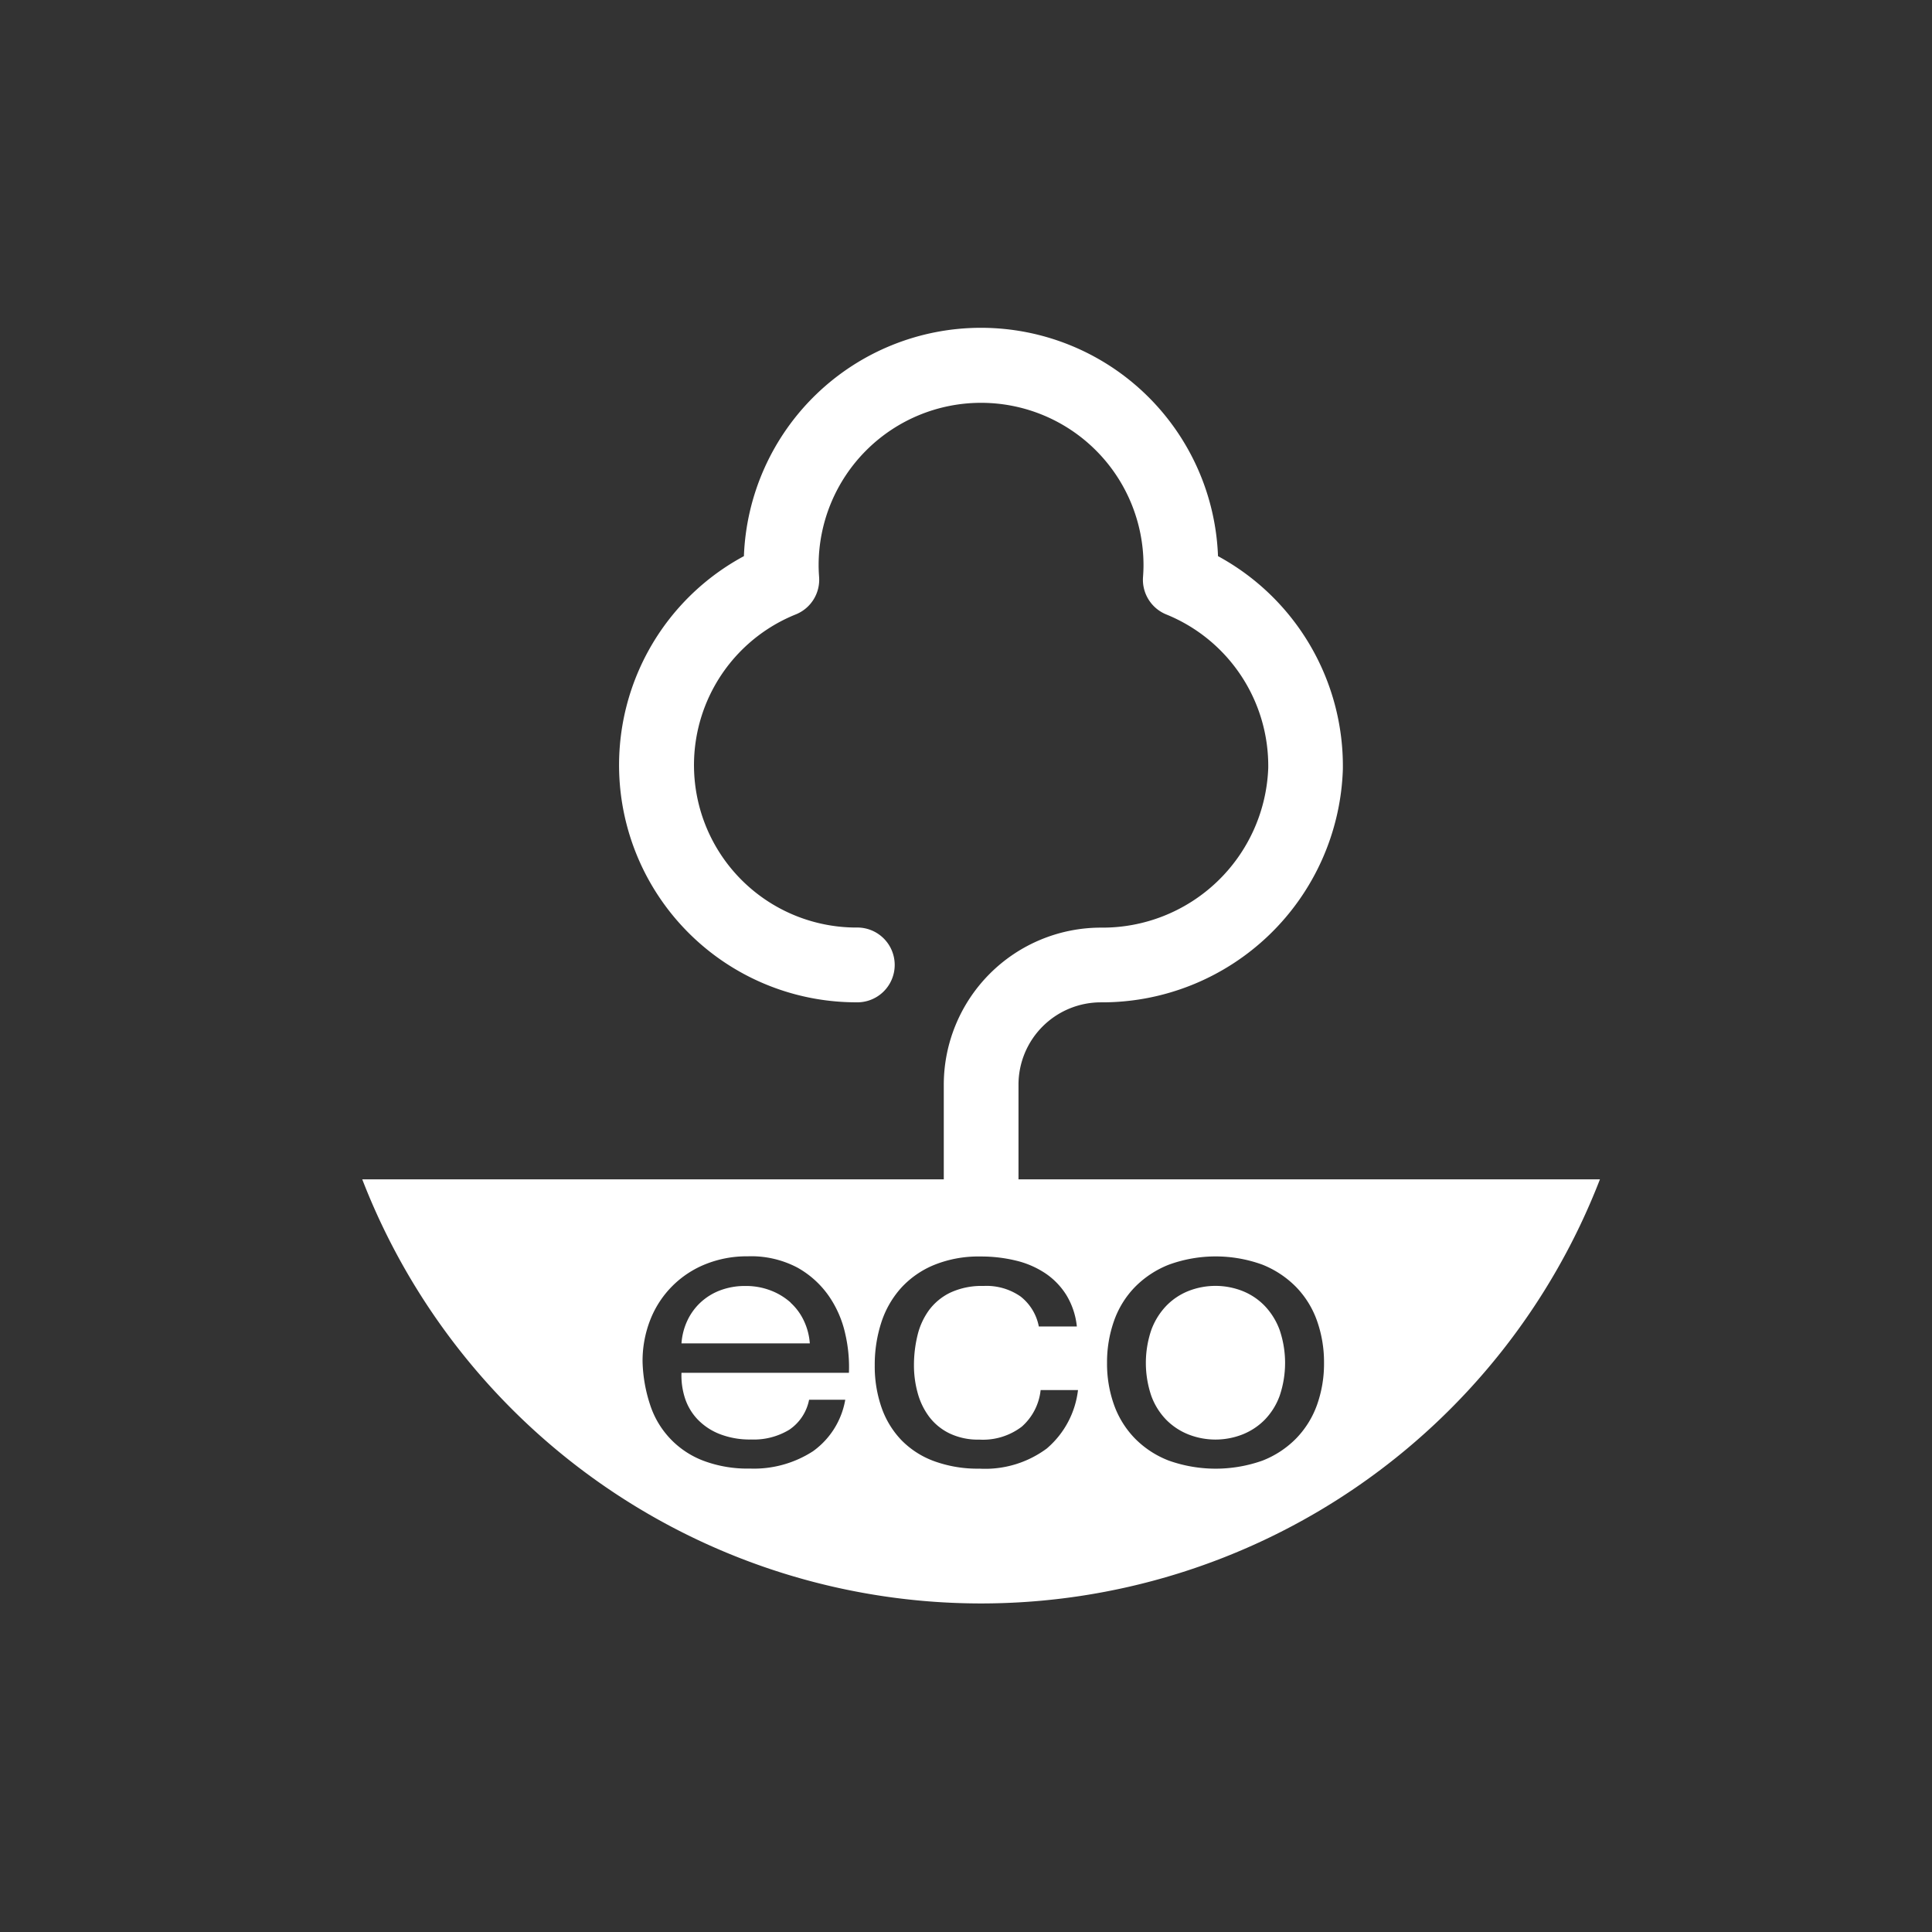
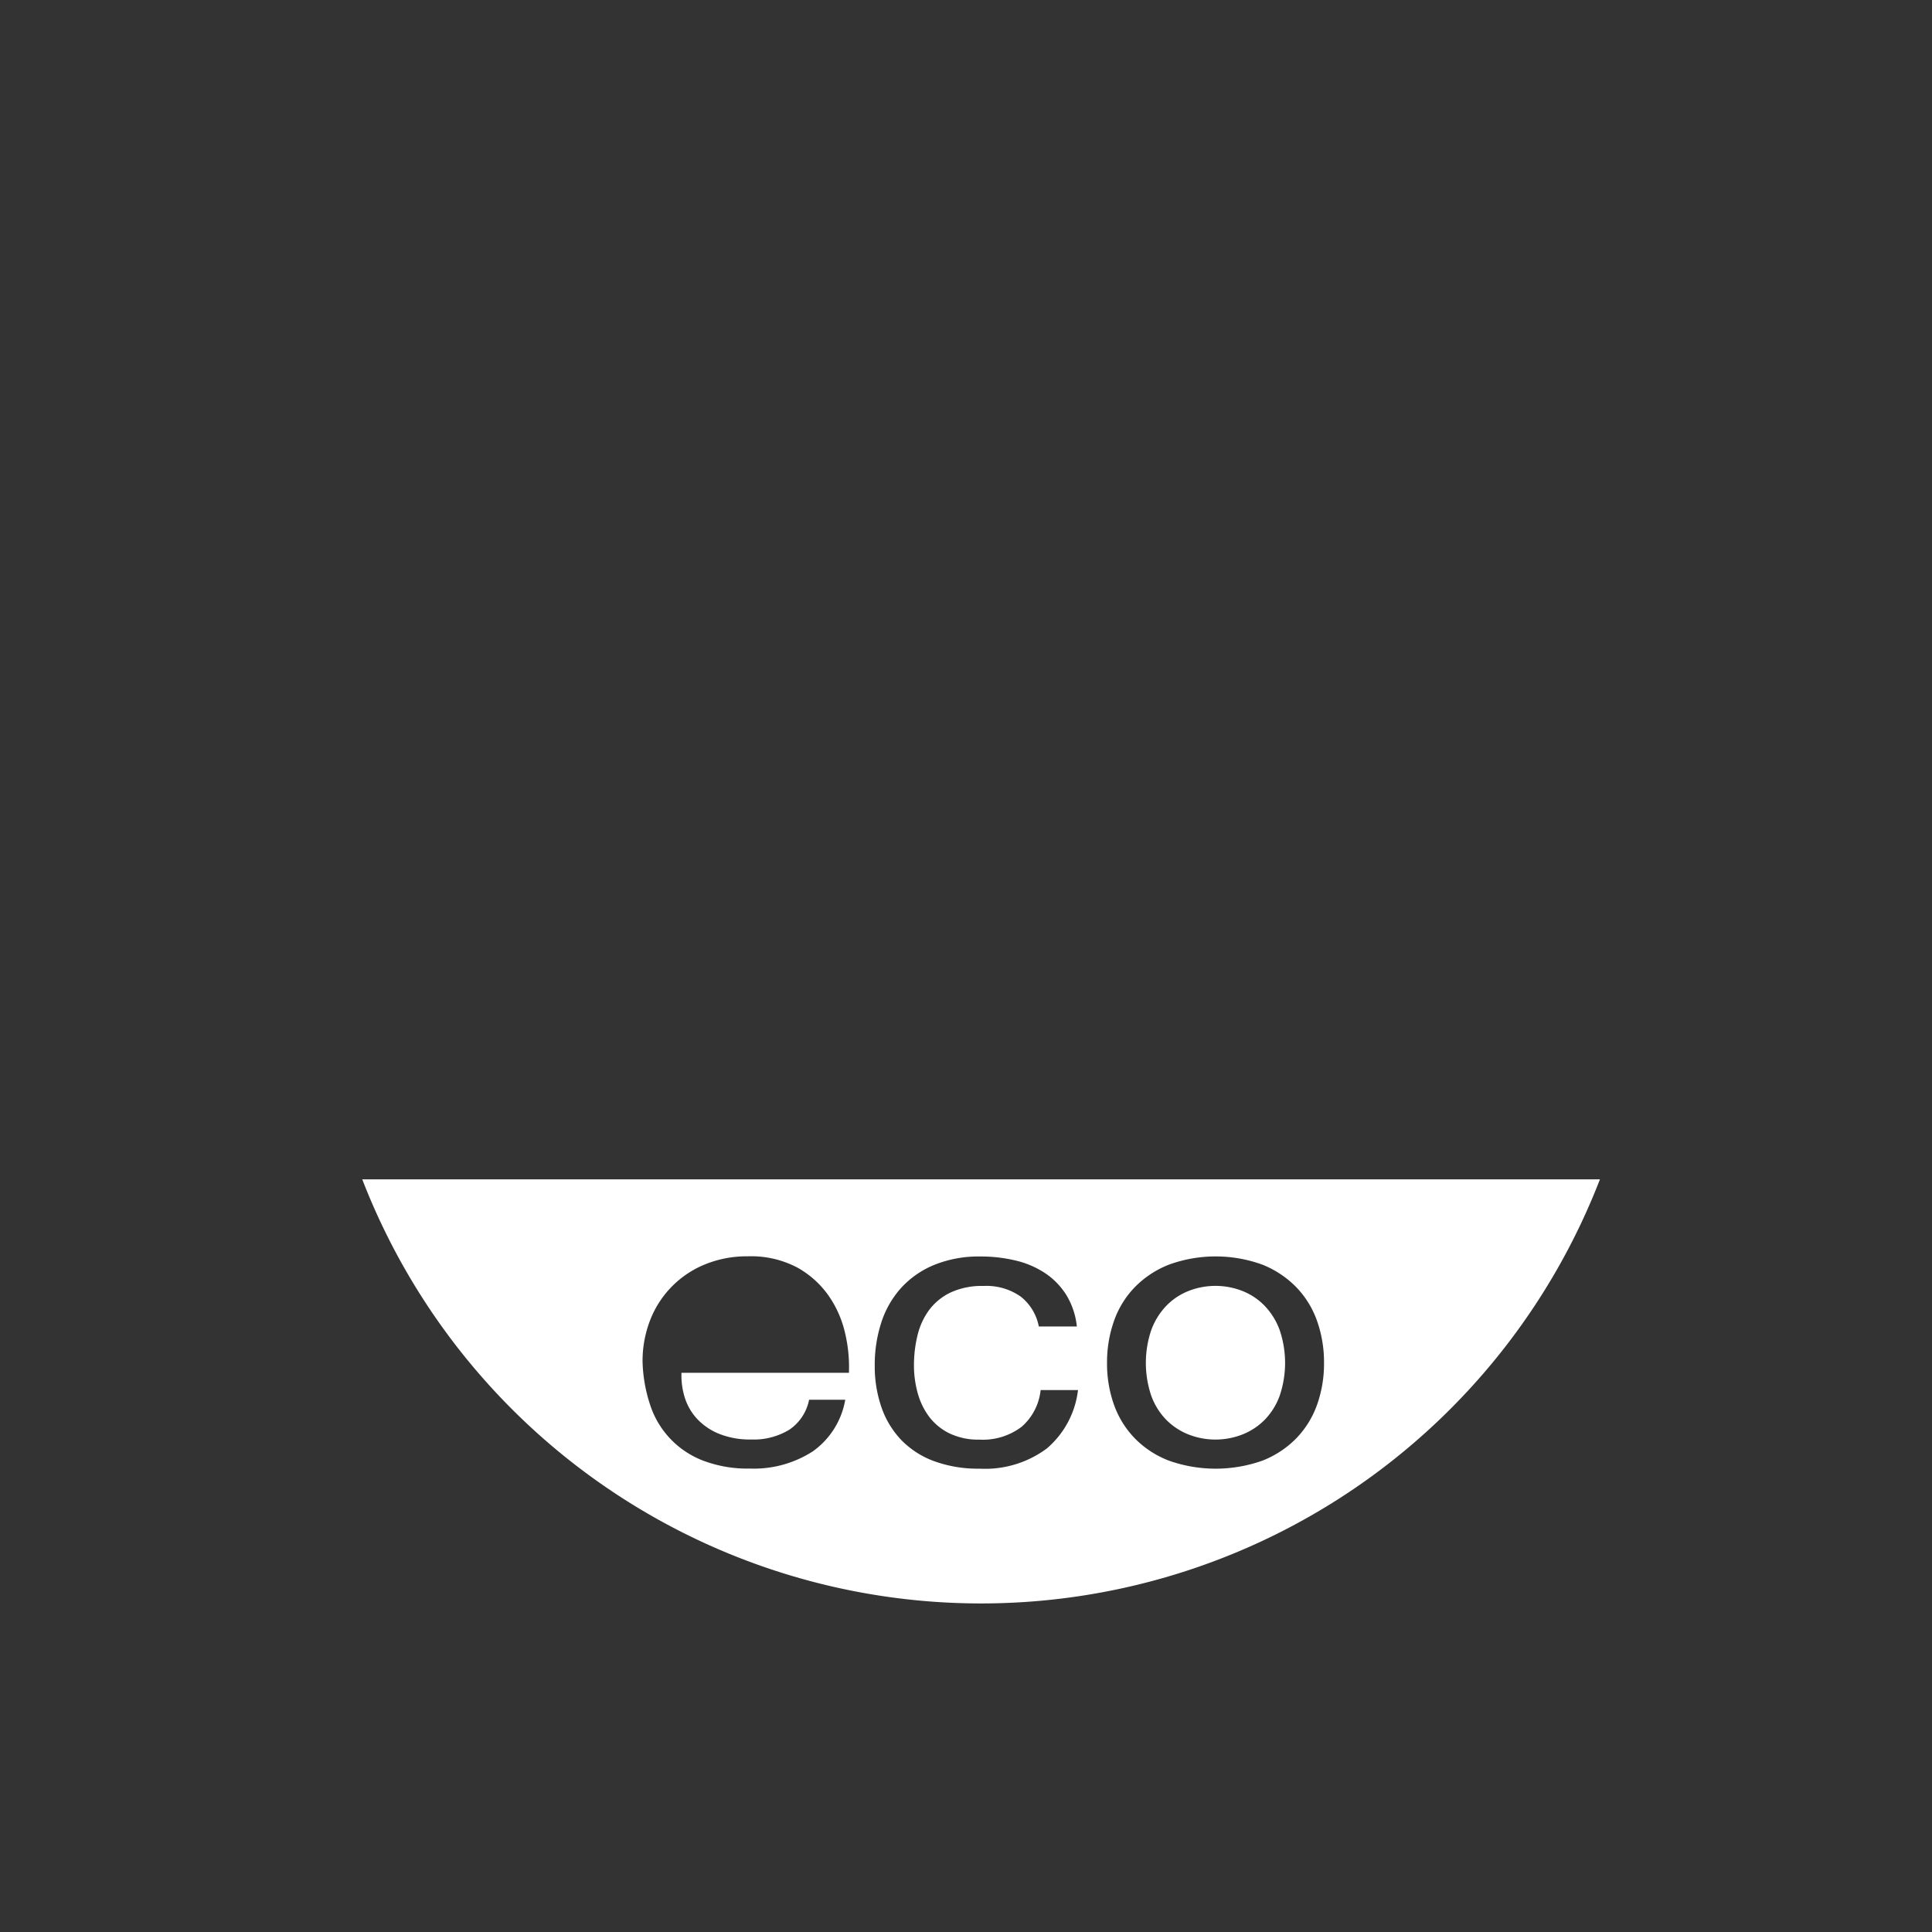
<svg xmlns="http://www.w3.org/2000/svg" width="64" height="64" viewBox="0 0 64 64">
  <rect x="0" y="0" width="64" height="64" fill="#333333" stroke="none" />
  <defs>
    <clipPath id="clip-path">
      <rect id="長方形_1999" data-name="長方形 1999" width="41" height="42.25" fill="none" />
    </clipPath>
  </defs>
  <g id="グループ_1547" data-name="グループ 1547" transform="translate(-372 -396)">
-     <rect id="長方形_1705" data-name="長方形 1705" width="64" height="64" transform="translate(372 396)" fill="none" />
    <g id="グループ_1546" data-name="グループ 1546" transform="translate(384 406.867)">
      <g id="グループ_1544" data-name="グループ 1544" clip-path="url(#clip-path)">
-         <path id="パス_10356" data-name="パス 10356" d="M94.436,29.431A1.239,1.239,0,0,1,93.2,28.192V25.062a5.208,5.208,0,0,1,5.2-5.2,5.494,5.494,0,0,0,5.548-5.281,5.415,5.415,0,0,0-3.373-5.092A1.239,1.239,0,0,1,99.8,8.248c.011-.152.016-.276.016-.39a5.381,5.381,0,1,0-10.762,0c0,.114.005.238.016.39A1.238,1.238,0,0,1,88.3,9.485,5.381,5.381,0,0,0,90.3,19.859a1.239,1.239,0,1,1,0,2.477,7.859,7.859,0,0,1-3.721-14.78,7.858,7.858,0,0,1,15.705,0,7.914,7.914,0,0,1,4.136,7.064A7.983,7.983,0,0,1,98.4,22.337a2.728,2.728,0,0,0-2.725,2.725v3.131a1.239,1.239,0,0,1-1.239,1.239" transform="translate(-73.936)" fill="#fff" />
-         <path id="パス_10357" data-name="パス 10357" d="M106.066,307.942a2.133,2.133,0,0,0-.659-.4,2.267,2.267,0,0,0-.838-.15,2.307,2.307,0,0,0-.852.15,1.982,1.982,0,0,0-.652.41,1.951,1.951,0,0,0-.43.605,2.126,2.126,0,0,0-.186.736H106.7a2.1,2.1,0,0,0-.193-.742,1.9,1.9,0,0,0-.444-.606" transform="translate(-91.874 -275.659)" fill="#fff" />
        <path id="パス_10358" data-name="パス 10358" d="M255.411,308.052a2.108,2.108,0,0,0-.738-.495,2.45,2.45,0,0,0-1.79,0,2.106,2.106,0,0,0-.738.495,2.3,2.3,0,0,0-.494.8,3.391,3.391,0,0,0,0,2.175,2.23,2.23,0,0,0,.494.794,2.144,2.144,0,0,0,.738.488,2.451,2.451,0,0,0,1.79,0,2.146,2.146,0,0,0,.738-.488,2.233,2.233,0,0,0,.494-.794,3.39,3.39,0,0,0,0-2.175,2.3,2.3,0,0,0-.494-.8" transform="translate(-225.514 -275.658)" fill="#fff" />
        <path id="パス_10359" data-name="パス 10359" d="M0,273.192a21.981,21.981,0,0,0,41,0ZM16.118,279.6H10.575a2.444,2.444,0,0,0,.115.84,1.85,1.85,0,0,0,.415.7,2.047,2.047,0,0,0,.731.488,2.738,2.738,0,0,0,1.046.182,2.262,2.262,0,0,0,1.268-.326,1.558,1.558,0,0,0,.652-.99H16A2.651,2.651,0,0,1,14.93,282.2a3.6,3.6,0,0,1-2.091.573,4.138,4.138,0,0,1-1.54-.26,2.953,2.953,0,0,1-1.762-1.849,4.94,4.94,0,0,1-.251-1.419,3.721,3.721,0,0,1,.258-1.406,3.264,3.264,0,0,1,1.826-1.836,3.657,3.657,0,0,1,1.4-.261,3.279,3.279,0,0,1,1.64.371,3.117,3.117,0,0,1,1.046.944A3.545,3.545,0,0,1,16,278.31a4.889,4.889,0,0,1,.122,1.289m6.567,2.5a3.425,3.425,0,0,1-2.242.677,4.2,4.2,0,0,1-1.5-.247,2.909,2.909,0,0,1-1.089-.7,2.97,2.97,0,0,1-.659-1.087,4.153,4.153,0,0,1-.222-1.387,4.525,4.525,0,0,1,.215-1.413,3.171,3.171,0,0,1,.652-1.146,3.039,3.039,0,0,1,1.1-.768,3.9,3.9,0,0,1,1.533-.28,4.9,4.9,0,0,1,1.182.137,3.014,3.014,0,0,1,.974.423,2.4,2.4,0,0,1,.695.723,2.492,2.492,0,0,1,.344,1.035h-1.26a1.656,1.656,0,0,0-.6-.99,1.973,1.973,0,0,0-1.232-.352,2.46,2.46,0,0,0-1.1.221,1.912,1.912,0,0,0-.709.586,2.345,2.345,0,0,0-.38.84,4.177,4.177,0,0,0-.115.983,3.419,3.419,0,0,0,.122.911,2.335,2.335,0,0,0,.379.788,1.869,1.869,0,0,0,.673.553,2.179,2.179,0,0,0,.988.208,2.12,2.12,0,0,0,1.411-.43,1.875,1.875,0,0,0,.623-1.211H23.71a3,3,0,0,1-1.024,1.927m8.945-1.445a3.087,3.087,0,0,1-.687,1.113,3.181,3.181,0,0,1-1.124.742,4.636,4.636,0,0,1-3.1,0,3.164,3.164,0,0,1-1.132-.742,3.081,3.081,0,0,1-.687-1.113,4.051,4.051,0,0,1-.229-1.38,4.108,4.108,0,0,1,.229-1.387,3.073,3.073,0,0,1,.687-1.12,3.239,3.239,0,0,1,1.132-.749,4.53,4.53,0,0,1,3.1,0,3.257,3.257,0,0,1,1.124.749,3.079,3.079,0,0,1,.687,1.12,4.113,4.113,0,0,1,.229,1.387,4.056,4.056,0,0,1-.229,1.38" transform="translate(0 -244.992)" fill="#fff" />
      </g>
    </g>
  </g>
</svg>